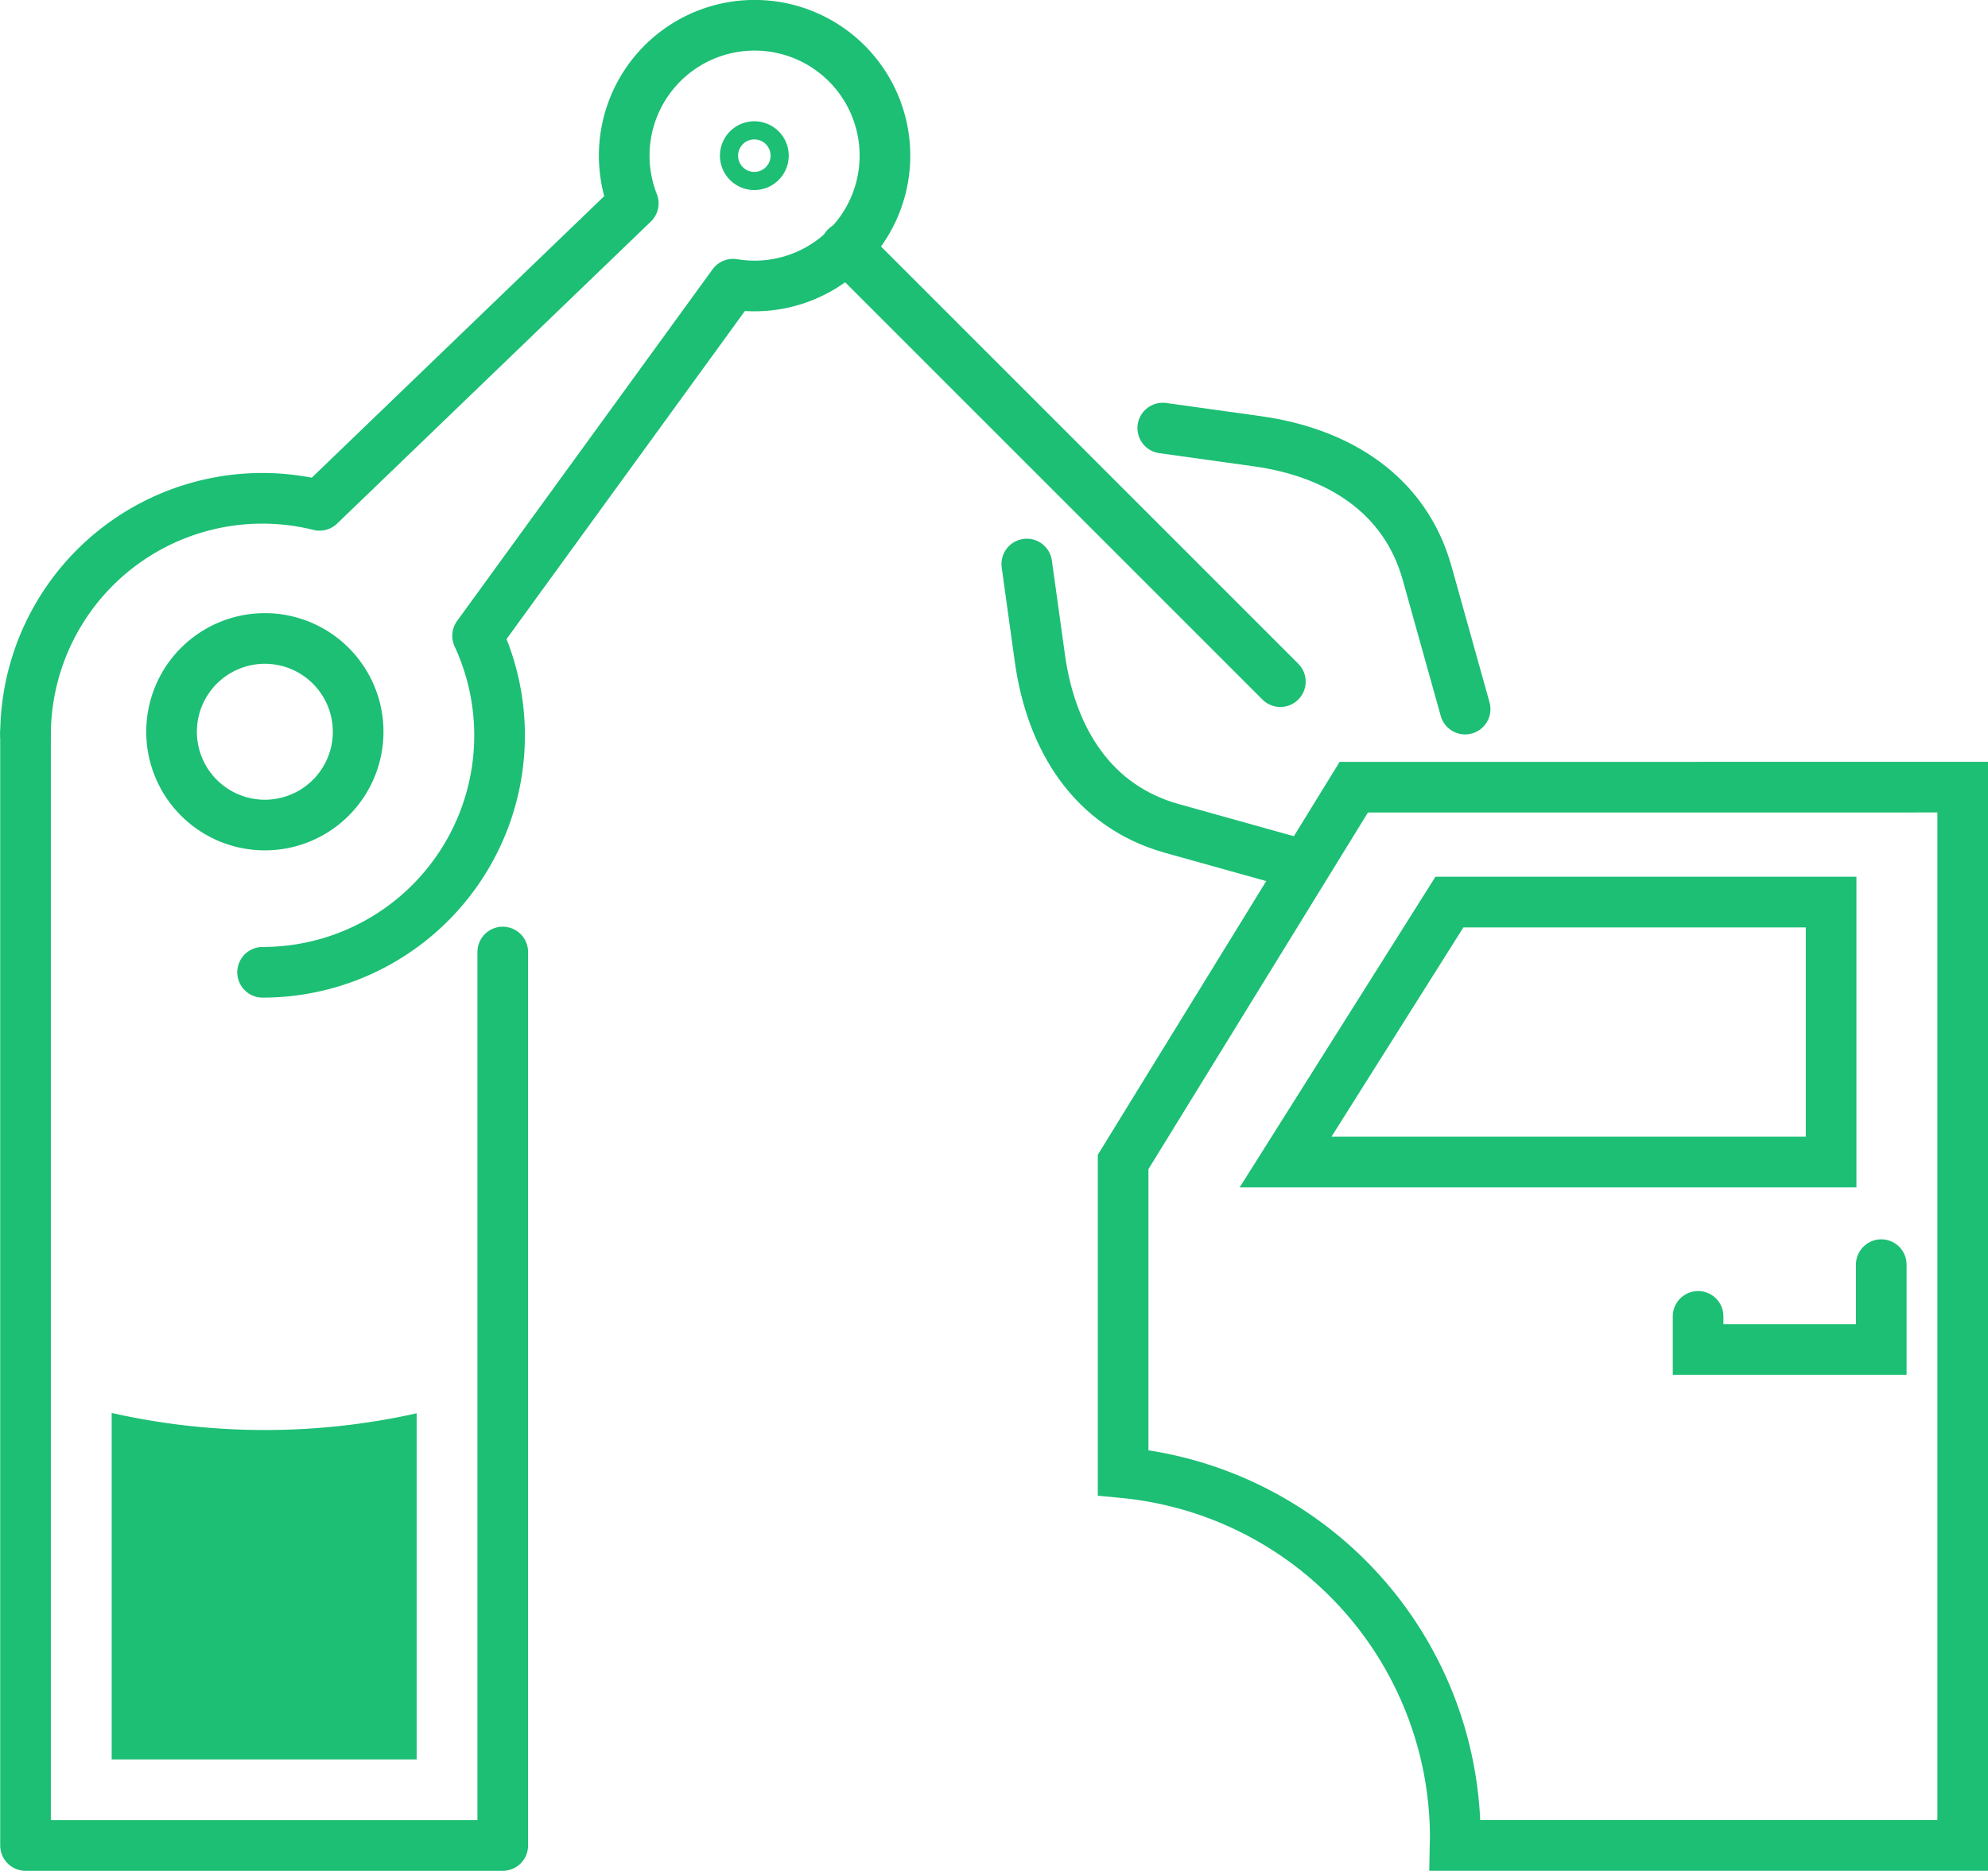
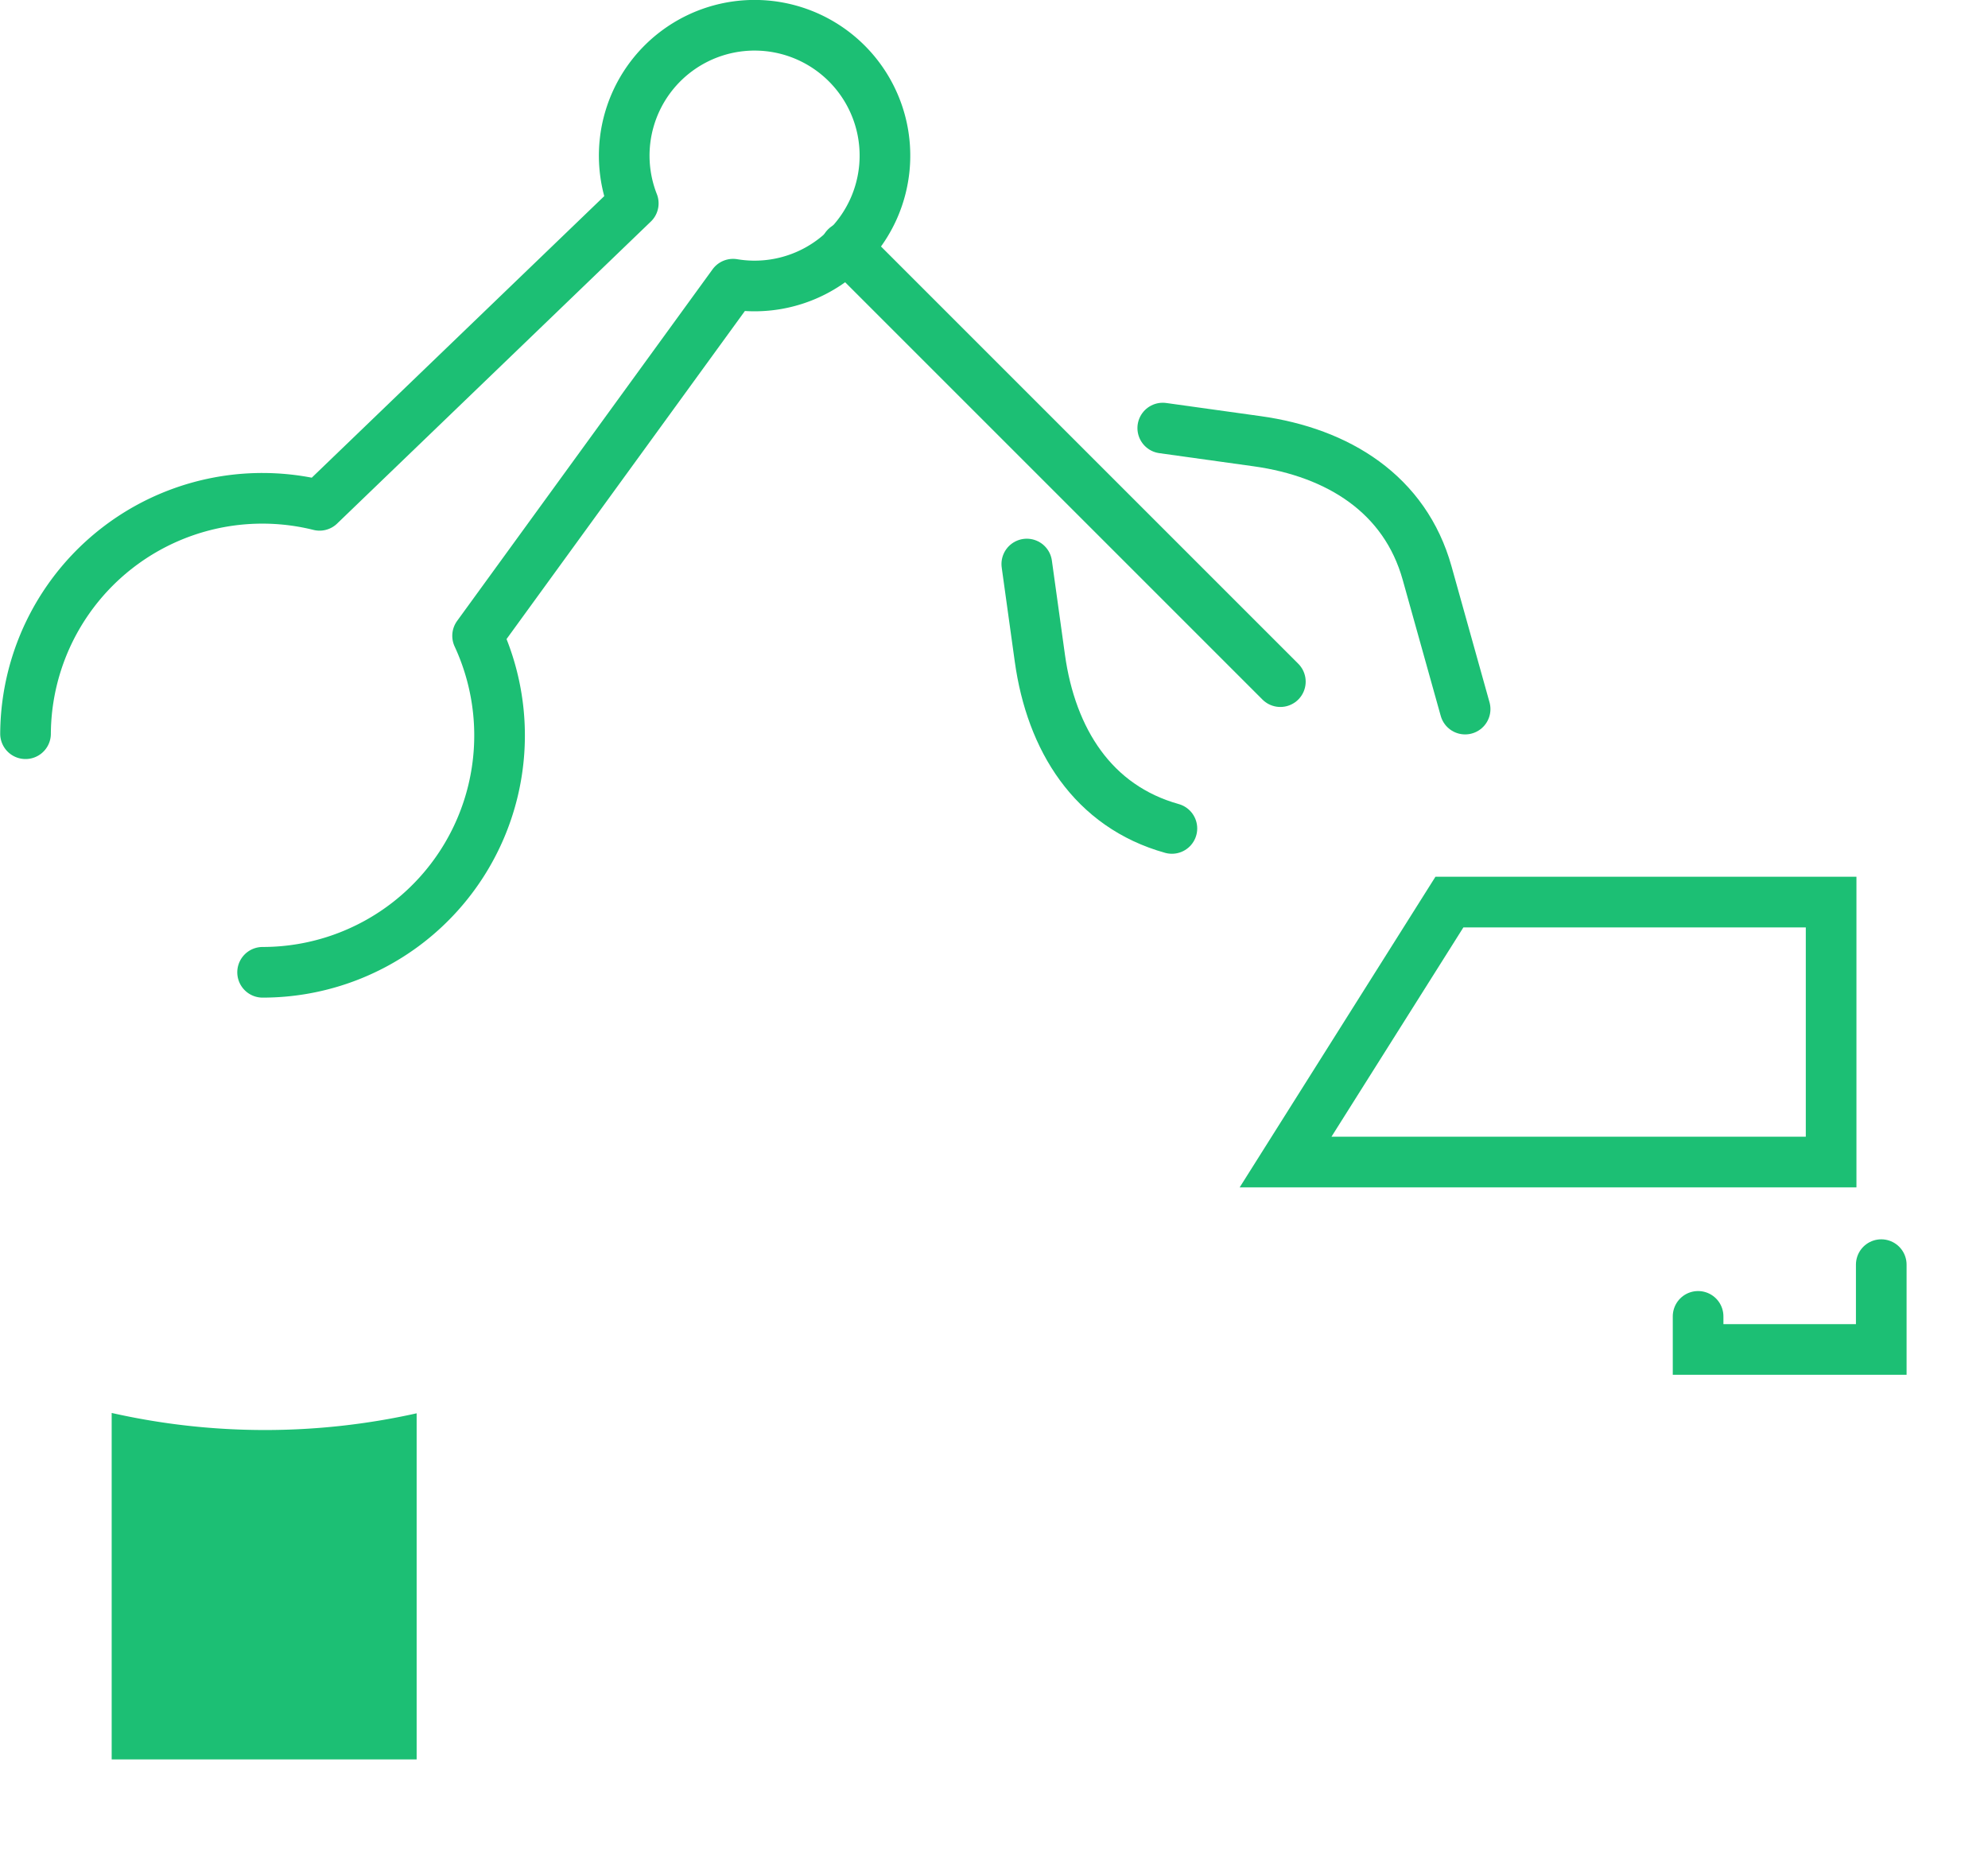
<svg xmlns="http://www.w3.org/2000/svg" width="78.504" height="73.881" viewBox="0 0 78.504 73.881">
  <g id="Group_7799" data-name="Group 7799" transform="translate(-644.244 -986.995)">
    <path id="Path_669" data-name="Path 669" d="M324.64,1482.151l-6.47,10.266h21.543v-10.266Z" transform="translate(376.84 -459.532)" fill="none" stroke="#1cbf74" stroke-miterlimit="10" stroke-width="2" />
-     <path id="Path_670" data-name="Path 670" d="M323.521,1479.494l-9.108,14.8v12.271a14.486,14.486,0,0,1,13.116,14.381c0,.115-.007.227-.009.34h20.047v-41.794Z" transform="translate(374.182 -461.412)" fill="none" stroke="#1cbf74" stroke-miterlimit="10" stroke-width="2" />
    <path id="Path_671" data-name="Path 671" d="M334.943,1490.536v3.349H327.71v-1.306" transform="translate(383.59 -453.599)" fill="none" stroke="#1cbf74" stroke-linecap="round" stroke-miterlimit="10" stroke-width="2" />
-     <path id="Path_672" data-name="Path 672" d="M312.186,1474.333l.517,3.724c.447,3.208,2.093,5.847,5.213,6.718l5.244,1.465" transform="translate(372.605 -465.064)" fill="none" stroke="#1cbf74" stroke-linecap="round" stroke-linejoin="round" stroke-width="2" />
+     <path id="Path_672" data-name="Path 672" d="M312.186,1474.333l.517,3.724c.447,3.208,2.093,5.847,5.213,6.718" transform="translate(372.605 -465.064)" fill="none" stroke="#1cbf74" stroke-linecap="round" stroke-linejoin="round" stroke-width="2" />
    <path id="Path_673" data-name="Path 673" d="M315.33,1471.189l3.724.519c3.207.446,5.845,2.092,6.716,5.211l1.5,5.368" transform="translate(374.83 -467.289)" fill="none" stroke="#1cbf74" stroke-linecap="round" stroke-linejoin="round" stroke-width="2" />
    <line id="Line_158" data-name="Line 158" x2="17.155" y2="17.155" transform="translate(677.649 996.759)" fill="none" stroke="#1cbf74" stroke-linecap="round" stroke-linejoin="round" stroke-width="2" />
    <path id="Path_674" data-name="Path 674" d="M298.393,1499.269a9.354,9.354,0,0,0,8.49-13.288l10.088-13.886a5.148,5.148,0,1,0-3.941-3.193l-12.388,11.926a9.352,9.352,0,0,0-11.611,9.019" transform="translate(356.221 -473.877)" fill="none" stroke="#1cbf74" stroke-linecap="round" stroke-linejoin="round" stroke-width="2" />
-     <path id="Path_675" data-name="Path 675" d="M306.257,1464.758a.358.358,0,1,0,.056.5A.358.358,0,0,0,306.257,1464.758Z" transform="translate(368 -471.894)" fill="none" stroke="#1cbf74" stroke-linecap="round" stroke-linejoin="round" stroke-width="2" />
-     <path id="Path_676" data-name="Path 676" d="M289.03,1478.257v43.907h18.845v-35.285" transform="translate(356.222 -462.288)" fill="none" stroke="#1cbf74" stroke-linecap="round" stroke-linejoin="round" stroke-width="2" />
-     <path id="Path_677" data-name="Path 677" d="M299.776,1479.74a3.684,3.684,0,1,1-3.685-3.685A3.684,3.684,0,0,1,299.776,1479.74Z" transform="translate(358.611 -463.846)" fill="none" stroke="#1cbf74" stroke-linecap="round" stroke-linejoin="round" stroke-width="2" />
    <path id="Path_678" data-name="Path 678" d="M297.043,1507.649h6.023V1493.98a27.5,27.5,0,0,1-12.043-.014v13.683Z" transform="translate(357.631 -451.172)" fill="#1cbf74" />
  </g>
</svg>